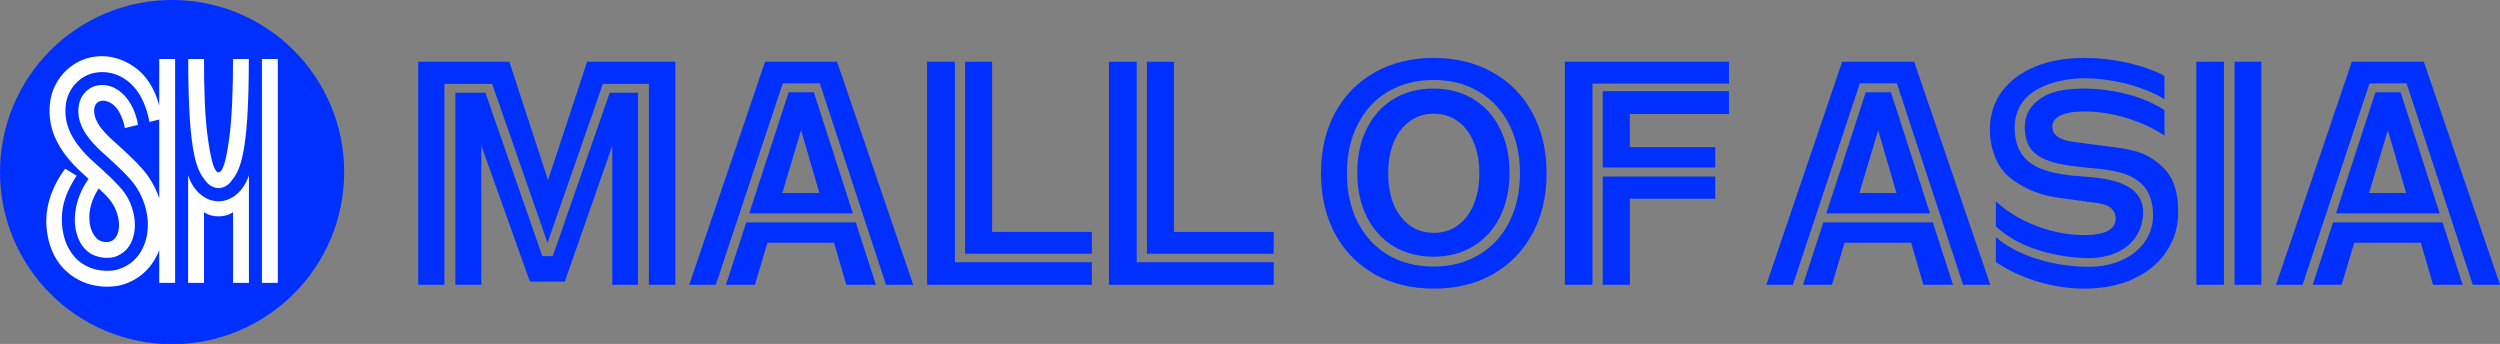
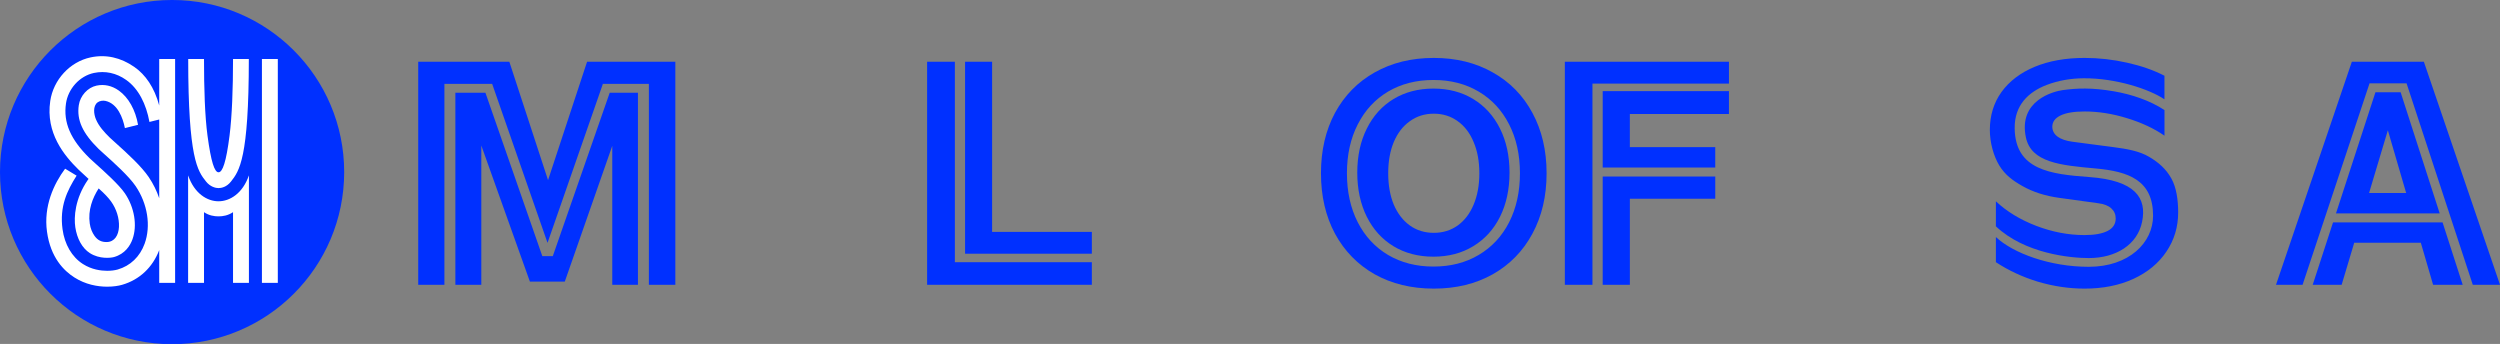
<svg xmlns="http://www.w3.org/2000/svg" xmlns:ns1="http://www.inkscape.org/namespaces/inkscape" xmlns:ns2="http://sodipodi.sourceforge.net/DTD/sodipodi-0.dtd" width="220.812mm" height="30.38mm" viewBox="0 0 220.812 30.38" version="1.1" id="svg2854" xml:space="preserve" ns1:version="1.2.2 (732a01da63, 2022-12-09)" ns2:docname="SM Mall of Asia (2023).svg">
  <rect x="0" y="0" width="220.812" height="30.38" fill="#808080" stroke="none" />
  <ns2:namedview id="namedview2856" pagecolor="#ffffff" bordercolor="#000000" borderopacity="0.25" ns1:showpageshadow="2" ns1:pageopacity="0.0" ns1:pagecheckerboard="true" ns1:deskcolor="#d1d1d1" ns1:document-units="mm" showgrid="false" ns1:zoom="0.56081513" ns1:cx="571.48957" ns1:cy="39.228614" ns1:window-width="1366" ns1:window-height="705" ns1:window-x="-8" ns1:window-y="-8" ns1:window-maximized="1" ns1:current-layer="layer1" />
  <defs id="defs2851">
    <clipPath id="clipPath18" clipPathUnits="userSpaceOnUse">
      <path style="clip-rule:evenodd" id="path16" d="M 0,6.1035e-5 H 365.04 V 370.08 H 0 Z" />
    </clipPath>
    <clipPath id="clipPath30" clipPathUnits="userSpaceOnUse">
      <path style="clip-rule:evenodd" id="path28" d="M 0,6.1035e-5 H 365.04 V 370.08 H 0 Z" />
    </clipPath>
    <clipPath id="clipPath18-9" clipPathUnits="userSpaceOnUse">
      <path style="clip-rule:evenodd" id="path16-6" d="M 0,2.2888e-5 H 432 V 72 H 0 Z" />
    </clipPath>
    <clipPath id="clipPath18-2" clipPathUnits="userSpaceOnUse">
      <path style="clip-rule:evenodd" id="path16-1" d="M -6.1035e-5,4.5776e-5 H 792 V 144 H -6.1035e-5 Z" />
    </clipPath>
  </defs>
  <g ns1:label="Layer 1" ns1:groupmode="layer" id="layer1" transform="translate(-83.837,-196.055)">
    <g id="g704">
      <g style="font-variation-settings:normal;vector-effect:none;fill:#0030ff;fill-opacity:1;stroke-width:3.257;stroke-linecap:butt;stroke-linejoin:miter;stroke-miterlimit:4;stroke-dasharray:none;stroke-dashoffset:0;stroke-opacity:1;-inkscape-stroke:none;paint-order:stroke fill markers;stop-color:#000000" id="g3079" transform="matrix(0.304,0,0,0.304,83.837,196.054)">
        <path d="M 100,50 C 100,22.386 77.614,1.74609e-4 50,1.74609e-4 22.386,1.74609e-4 0,22.386 0,50 0,77.614 22.386,100 50,100 77.614,100 100,77.614 100,50 Z" fill="#0030ff" id="path3067" style="font-variation-settings:normal;display:inline;vector-effect:none;fill:#0030ff;fill-opacity:1;stroke-width:3.257;stroke-linecap:butt;stroke-linejoin:miter;stroke-miterlimit:4;stroke-dasharray:none;stroke-dashoffset:0;stroke-opacity:1;-inkscape-stroke:none;paint-order:stroke fill markers;stop-color:#000000;stop-opacity:1" />
        <path d="m 63.483,58.484 c -3.294,0 -7.01,-2.25 -8.828,-7.529 v 31.239 h 4.617 V 61.65 c 1.438,0.962 2.915,1.217 4.216,1.217 1.301,0 2.778,-0.256 4.216,-1.217 v 20.543 h 4.617 V 50.954 c -1.818,5.279 -5.545,7.529 -8.838,7.529 z M 76.099,17.141 v 65.051 h 4.617 V 17.141 Z M 26.078,64.968 c 0.205,1.42 0.707,2.602 1.387,3.564 0.922,1.304 2.064,1.829 3.586,1.794 2.247,-0.053 3.393,-1.986 3.513,-4.385 0.126,-2.512 -0.743,-5.256 -2.292,-7.402 -0.71,-0.984 -1.86,-2.25 -3.607,-3.791 -1.777,2.766 -3.154,6.298 -2.587,10.22 z M 46.261,17.141 h 4.617 v 65.051 h -4.617 v -9.536 c -1.921,5.061 -5.745,8.644 -10.801,10.101 -1.03,0.297 -2.539,0.541 -4.303,0.541 -2.835,0 -6.329,-0.631 -9.554,-2.692 -3.011,-1.923 -6.914,-5.709 -7.954,-13.307 -1.014,-7.407 1.96,-13.825 5.27,-18.283 l 3.341,2.022 c -2.804,4.413 -4.981,8.979 -4.092,15.555 0.593,4.392 2.713,8.065 5.924,10.116 2.554,1.632 5.247,1.974 7.055,1.974 1.111,0 2.217,-0.135 3.033,-0.37 3.69,-1.064 6.476,-3.732 7.845,-7.514 1.871,-5.172 0.866,-11.583 -2.624,-16.731 -1.954,-2.883 -6.408,-6.876 -9.073,-9.267 -0.73,-0.654 -1.36,-1.22 -1.666,-1.52 -4.679,-4.598 -6.405,-8.399 -5.771,-12.708 0.405,-2.751 2.575,-5.147 5.162,-5.696 2.23,-0.474 4.457,0.016 6.439,1.416 2.868,2.026 4.873,5.679 5.618,9.969 l -3.822,0.958 c -0.592,-3.02 -2.119,-7.106 -5.632,-7.9 -0.776,-0.175 -1.73,-0.013 -2.31,0.432 -1.406,1.078 -1.08,3.428 -0.488,4.872 0.849,2.072 2.471,3.814 4.044,5.36 0.23,0.226 0.884,0.811 1.516,1.378 3.817,3.42 7.719,7.019 9.815,10.12 1.295,1.917 2.308,3.983 3.027,6.113 V 34.723 l -2.841,0.712 c -0.945,-5.182 -3.151,-9.657 -6.76,-12.208 -2.859,-2.021 -6.106,-2.72 -9.388,-2.023 -2.026,0.431 -3.953,1.573 -5.426,3.216 -1.425,1.589 -2.373,3.581 -2.671,5.608 -0.818,5.558 1.296,10.472 6.854,15.934 0.367,0.361 0.998,0.926 1.795,1.641 2.366,2.122 6.771,6.071 8.467,8.574 2.784,4.107 3.648,9.346 2.201,13.345 -0.671,1.854 -2.144,4.236 -5.353,5.161 -0.931,0.268 -4.221,0.652 -7.025,-1.139 -2.261,-1.445 -3.75,-4.246 -4.234,-7.524 -0.425,-2.883 -0.145,-8.262 3.675,-13.796 l 0.184,-0.234 c 0.007,0.007 0.014,0.013 2e-4,0 -1.052,-0.949 -2.507,-2.295 -2.951,-2.732 -4.169,-4.097 -9.554,-10.619 -8.188,-19.905 0.911,-6.19 5.726,-11.401 11.71,-12.673 4.51,-0.959 8.782,0.053 12.695,2.756 3.229,2.23 5.861,5.948 7.255,11.23 z m 17.222,37.511 c 0.821,0 2.344,-0.28 3.619,-1.894 2.416,-3.059 5.192,-6.689 5.192,-35.617 h -4.59 c 0,8.625 -0.299,16.642 -1.014,22.273 -0.976,7.685 -2.028,10.648 -3.195,10.648 -1.167,0 -2.178,-2.963 -3.21,-10.648 C 59.53,33.789 59.272,25.767 59.272,17.141 h -4.59 c 0,28.928 2.724,32.524 5.192,35.617 1.226,1.536 2.788,1.894 3.609,1.894 z M 25.739,51.992 h -2e-4 c -0.007,-0.007 -0.015,-0.014 2e-4,0 z" fill="#ffffff" id="path3069" style="font-variation-settings:normal;display:inline;vector-effect:none;fill:#ffffff;fill-opacity:1;stroke-width:3.257;stroke-linecap:butt;stroke-linejoin:miter;stroke-miterlimit:4;stroke-dasharray:none;stroke-dashoffset:0;stroke-opacity:1;-inkscape-stroke:none;paint-order:stroke fill markers;stop-color:#000000;stop-opacity:1" />
      </g>
      <g id="g688">
        <path id="path7717-1-3" style="font-size:35.612px;font-family:'Henry Sans';-inkscape-font-specification:'Henry Sans';font-variation-settings:normal;letter-spacing:-0.085px;display:inline;vector-effect:none;fill:#0030ff;fill-opacity:1;fill-rule:evenodd;stroke-width:0.99;stroke-linecap:butt;stroke-linejoin:miter;stroke-miterlimit:4;stroke-dasharray:none;stroke-dashoffset:0;stroke-opacity:1;-inkscape-stroke:none;paint-order:stroke fill markers;stop-color:#000000" d="m 210.476,201.171 c -1.97,0 -3.71,0.427 -5.221,1.28 -1.501,0.844 -2.669,2.036 -3.505,3.574 -0.825,1.539 -1.238,3.317 -1.238,5.334 0,2.017 0.413,3.795 1.238,5.334 0.835,1.538 2.003,2.734 3.505,3.588 1.511,0.844 3.251,1.266 5.221,1.266 1.97,0 3.705,-0.422 5.207,-1.266 1.511,-0.854 2.678,-2.05 3.504,-3.588 0.834,-1.539 1.252,-3.317 1.252,-5.334 0,-2.017 -0.418,-3.795 -1.252,-5.334 -0.826,-1.538 -1.993,-2.73 -3.504,-3.574 -1.501,-0.853 -3.236,-1.28 -5.207,-1.28 z m -0.03,1.948 c 1.514,0 2.844,0.342 3.994,1.024 1.158,0.683 2.055,1.649 2.691,2.9 0.636,1.242 0.955,2.682 0.955,4.316 0,1.634 -0.319,3.077 -0.955,4.327 -0.636,1.243 -1.534,2.206 -2.691,2.889 -1.15,0.683 -2.481,1.024 -3.994,1.024 -1.513,0 -2.849,-0.342 -4.007,-1.024 -1.149,-0.683 -2.042,-1.645 -2.679,-2.889 -0.637,-1.25 -0.955,-2.693 -0.955,-4.327 0,-1.634 0.318,-3.074 0.955,-4.316 0.637,-1.251 1.53,-2.217 2.679,-2.9 1.158,-0.683 2.493,-1.024 4.007,-1.024 z m -0.003,0.76 c -1.332,0 -2.507,0.307 -3.526,0.922 -1.011,0.615 -1.797,1.486 -2.357,2.613 -0.561,1.119 -0.841,2.415 -0.841,3.888 0,1.472 0.28,2.771 0.841,3.898 0.56,1.12 1.346,1.987 2.357,2.603 1.019,0.614 2.194,0.922 3.526,0.922 1.332,0 2.503,-0.308 3.514,-0.922 1.019,-0.615 1.809,-1.483 2.369,-2.603 0.56,-1.127 0.84,-2.426 0.84,-3.898 0,-1.473 -0.281,-2.769 -0.84,-3.888 -0.561,-1.127 -1.35,-1.997 -2.369,-2.613 -1.011,-0.615 -2.182,-0.922 -3.514,-0.922 z m 0.033,2.217 c 0.798,0 1.501,0.219 2.11,0.661 0.61,0.431 1.079,1.045 1.408,1.843 0.337,0.788 0.506,1.707 0.506,2.758 0,1.051 -0.168,1.975 -0.506,2.772 -0.329,0.789 -0.798,1.403 -1.408,1.843 -0.609,0.431 -1.312,0.647 -2.11,0.647 -0.798,0 -1.502,-0.215 -2.111,-0.647 -0.61,-0.44 -1.084,-1.055 -1.422,-1.843 -0.328,-0.797 -0.492,-1.721 -0.492,-2.772 0,-1.051 0.164,-1.971 0.492,-2.758 0.338,-0.798 0.812,-1.412 1.422,-1.843 0.609,-0.441 1.313,-0.661 2.111,-0.661 z" />
        <path id="path7725-8-2" style="font-weight:900;font-size:35.612px;font-family:'Henry Sans';-inkscape-font-specification:'Henry Sans Heavy';font-variation-settings:normal;display:inline;vector-effect:none;fill:#0030ff;fill-opacity:1;fill-rule:evenodd;stroke-width:0.99;stroke-linecap:butt;stroke-linejoin:miter;stroke-miterlimit:4;stroke-dasharray:none;stroke-dashoffset:0;stroke-opacity:1;-inkscape-stroke:none;paint-order:stroke fill markers;stop-color:#000000" d="m 120.776,201.508 v 19.701 h 2.313 v -16.966 -0.779 h 3.348 0.733 0.137 l 4.89,14.041 4.871,-13.984 v -0.057 h 0.02 0.872 3.189 v 17.745 h 2.337 V 201.508 h -7.795 l -3.448,10.459 -3.419,-10.459 z m 3.282,2.735 v 16.966 h 2.29 v -12.303 l 4.292,12.021 h 3.082 l 4.194,-11.993 v 12.275 h 2.267 v -16.966 h -2.492 l -5.028,14.435 h -0.926 l -5.027,-14.435 z" />
-         <path id="path11342-8-6" style="font-weight:900;font-size:24.588px;font-family:'Henry Sans';-inkscape-font-specification:'Henry Sans Heavy';font-variation-settings:normal;display:inline;vector-effect:none;fill:#0030ff;fill-opacity:1;fill-rule:evenodd;stroke-width:0.99;stroke-linecap:butt;stroke-linejoin:miter;stroke-miterlimit:4;stroke-dasharray:none;stroke-dashoffset:0;stroke-opacity:1;-inkscape-stroke:none;paint-order:stroke fill markers;stop-color:#000000" d="m 151.412,201.508 -6.699,19.701 h 2.346 l 5.916,-17.796 h 0.195 0.583 1.712 0.527 0.251 l 5.851,17.796 h 2.404 l -6.726,-19.701 z m 2.084,2.696 -3.486,10.701 h 9.161 l -3.45,-10.701 z m 1.096,3.355 1.618,5.545 h -3.278 z m -4.841,8.137 -1.796,5.513 h 2.556 l 1.111,-3.715 h 5.882 l 1.084,3.715 h 2.614 l -1.778,-5.513 z" />
-         <path id="path11342-0-5-2" style="font-weight:900;font-size:24.588px;font-family:'Henry Sans';-inkscape-font-specification:'Henry Sans Heavy';font-variation-settings:normal;display:inline;vector-effect:none;fill:#0030ff;fill-opacity:1;fill-rule:evenodd;stroke-width:0.99;stroke-linecap:butt;stroke-linejoin:miter;stroke-miterlimit:4;stroke-dasharray:none;stroke-dashoffset:0;stroke-opacity:1;-inkscape-stroke:none;paint-order:stroke fill markers;stop-color:#000000" d="m 246.546,201.508 -6.699,19.701 h 2.346 l 5.916,-17.796 h 0.195 0.583 1.712 0.527 0.251 l 5.851,17.796 h 2.404 l -6.726,-19.701 z m 2.084,2.696 -3.486,10.701 h 9.161 l -3.45,-10.701 z m 1.096,3.355 1.618,5.545 h -3.278 z m -4.841,8.137 -1.796,5.513 h 2.556 l 1.111,-3.715 h 5.882 l 1.084,3.715 h 2.614 l -1.778,-5.513 z" />
        <path id="path19732-4-0" style="font-weight:900;font-size:35.612px;font-family:'Henry Sans';-inkscape-font-specification:'Henry Sans Heavy';font-variation-settings:normal;display:inline;vector-effect:none;fill:#0030ff;fill-opacity:1;fill-rule:evenodd;stroke-width:0.99;stroke-linecap:butt;stroke-linejoin:miter;stroke-miterlimit:4;stroke-dasharray:none;stroke-dashoffset:0;stroke-opacity:1;-inkscape-stroke:none;paint-order:stroke fill markers;stop-color:#000000" d="m 267.949,201.171 c -1.669,0 -3.138,0.262 -4.404,0.787 -1.258,0.526 -2.233,1.267 -2.927,2.224 -0.685,0.957 -1.028,2.073 -1.028,3.35 0,1.116 0.325,2.291 0.831,3.136 0.516,0.835 1.158,1.316 2.068,1.831 0.919,0.516 1.989,0.859 3.208,1.028 l 3.462,0.478 c 0.516,0.066 0.9,0.215 1.153,0.45 0.263,0.234 0.394,0.534 0.394,0.9 0,0.488 -0.24,0.854 -0.718,1.098 -0.478,0.244 -1.158,0.365 -2.04,0.365 -1.416,0 -2.837,-0.272 -4.264,-0.815 -1.416,-0.545 -2.603,-1.267 -3.56,-2.168 v 2.211 c 2.558,2.414 6.583,2.803 8.202,2.803 2.407,0 4.3,-1.18 4.712,-3.205 0.427,-2.1 -0.585,-3.654 -4.667,-3.952 -3.421,-0.249 -6.542,-0.618 -6.588,-4.303 -0.025,-2.02 1.182,-3.202 2.836,-3.836 1.001,-0.382 2.121,-0.579 3.256,-0.585 2.848,-0.016 5.784,0.951 7.137,1.859 v -2.081 c -0.939,-0.488 -2.036,-0.872 -3.293,-1.153 -1.257,-0.282 -2.514,-0.422 -3.771,-0.422 z m -1.889,2.836 c -0.864,0.116 -3.964,0.922 -3.289,4.173 0.464,2.233 3.066,2.476 6.162,2.754 2.937,0.263 5.074,1.053 5.074,4.17 0,2.383 -2.116,4.516 -5.686,4.516 -3.433,0 -6.687,-1.206 -8.197,-2.629 v 2.221 c 1.126,0.741 2.369,1.318 3.729,1.73 1.37,0.403 2.735,0.605 4.095,0.605 1.632,0 3.073,-0.286 4.32,-0.859 1.258,-0.581 2.228,-1.384 2.913,-2.406 0.694,-1.023 1.042,-2.177 1.042,-3.462 0,-1.05 -0.142,-2.203 -0.612,-3.02 -0.46,-0.817 -1.099,-1.39 -1.962,-1.897 -0.853,-0.507 -1.975,-0.703 -3.138,-0.852 l -3.632,-0.478 c -0.562,-0.075 -0.998,-0.224 -1.307,-0.45 -0.31,-0.234 -0.465,-0.526 -0.465,-0.872 0,-0.432 0.244,-0.765 0.732,-1 0.488,-0.235 1.191,-0.351 2.111,-0.351 1.229,0 2.477,0.196 3.744,0.59 1.275,0.385 2.382,0.901 3.321,1.548 v -2.261 c -1.282,-0.843 -2.882,-1.385 -4.473,-1.659 -1.959,-0.337 -3.271,-0.273 -4.48,-0.11 z" ns2:nodetypes="sccscccccssscccssssssccssssssscccsccscccccssscccsss" />
        <path id="path11342-0-9-6-3" style="font-weight:900;font-size:24.588px;font-family:'Henry Sans';-inkscape-font-specification:'Henry Sans Heavy';font-variation-settings:normal;display:inline;vector-effect:none;fill:#0030ff;fill-opacity:1;fill-rule:evenodd;stroke-width:0.99;stroke-linecap:butt;stroke-linejoin:miter;stroke-miterlimit:4;stroke-dasharray:none;stroke-dashoffset:0;stroke-opacity:1;-inkscape-stroke:none;paint-order:stroke fill markers;stop-color:#000000" d="m 291.564,201.508 -6.699,19.701 h 2.346 l 5.916,-17.796 h 0.195 0.583 1.712 0.527 0.251 l 5.851,17.796 h 2.404 l -6.726,-19.701 z m 2.084,2.696 -3.486,10.701 h 9.161 l -3.45,-10.701 z m 1.096,3.355 1.618,5.545 h -3.278 z m -4.841,8.137 -1.796,5.513 h 2.556 l 1.111,-3.715 h 5.882 l 1.084,3.715 h 2.614 l -1.778,-5.513 z" />
        <path id="path2778-0-0" style="font-weight:900;font-size:35.612px;font-family:'Henry Sans';-inkscape-font-specification:'Henry Sans Heavy';font-variation-settings:normal;display:inline;vector-effect:none;fill:#0030ff;fill-opacity:1;fill-rule:evenodd;stroke-width:0.99;stroke-linecap:butt;stroke-linejoin:miter;stroke-miterlimit:4;stroke-dasharray:none;stroke-dashoffset:0;stroke-opacity:1;-inkscape-stroke:none;paint-order:stroke fill markers;stop-color:#000000" d="m 165.724,201.508 v 19.701 h 14.55 v -1.995 h -12.099 v -17.706 z m 3.353,0 v 16.956 h 11.197 v -1.927 h -8.809 v -15.029 z" ns2:nodetypes="cccccccccccccc" />
-         <path id="path2778-0-0-1" style="font-weight:900;font-size:35.612px;font-family:'Henry Sans';-inkscape-font-specification:'Henry Sans Heavy';font-variation-settings:normal;display:inline;vector-effect:none;fill:#0030ff;fill-opacity:1;fill-rule:evenodd;stroke-width:0.99;stroke-linecap:butt;stroke-linejoin:miter;stroke-miterlimit:4;stroke-dasharray:none;stroke-dashoffset:0;stroke-opacity:1;-inkscape-stroke:none;paint-order:stroke fill markers;stop-color:#000000" d="m 181.785,201.509 v 19.701 h 14.55 v -1.995 h -12.099 v -17.706 z m 3.353,0 v 16.956 h 11.197 v -1.927 h -8.809 v -15.029 z" ns2:nodetypes="cccccccccccccc" />
        <path id="path2784-7-3" style="font-weight:900;font-size:35.612px;font-family:'Henry Sans';-inkscape-font-specification:'Henry Sans Heavy';font-variation-settings:normal;display:inline;vector-effect:none;fill:#0030ff;fill-opacity:1;fill-rule:evenodd;stroke-width:0.99;stroke-linecap:butt;stroke-linejoin:miter;stroke-miterlimit:4;stroke-dasharray:none;stroke-dashoffset:0;stroke-opacity:1;-inkscape-stroke:none;paint-order:stroke fill markers;stop-color:#000000" d="m 222.052,201.508 v 19.701 h 2.438 v -17.769 h 12.056 v -1.932 z m 3.344,2.594 -6.6e-4,6.75 h 9.941 v -1.801 h -7.543 v -2.927 h 8.752 l 6.7e-4,-2.022 z m -6.6e-4,7.546 v 9.562 h 2.399 v -7.599 h 7.543 v -1.963 z" ns2:nodetypes="ccccccccccccccccccccccc" />
-         <path id="path7721-0-00" style="font-size:35.612px;font-family:'Henry Sans';-inkscape-font-specification:'Henry Sans';font-variation-settings:normal;letter-spacing:0.156px;display:inline;vector-effect:none;fill:#0030ff;fill-opacity:1;fill-rule:evenodd;stroke-width:0.99;stroke-linecap:butt;stroke-linejoin:miter;stroke-miterlimit:4;stroke-dasharray:none;stroke-dashoffset:0;stroke-opacity:1;-inkscape-stroke:none;paint-order:stroke fill markers;stop-color:#000000" d="m 277.831,201.508 v 19.701 h 2.436 v -19.701 z m 3.371,0 v 19.701 h 2.371 v -19.701 z" ns2:nodetypes="cccccccccc" />
      </g>
    </g>
  </g>
</svg>